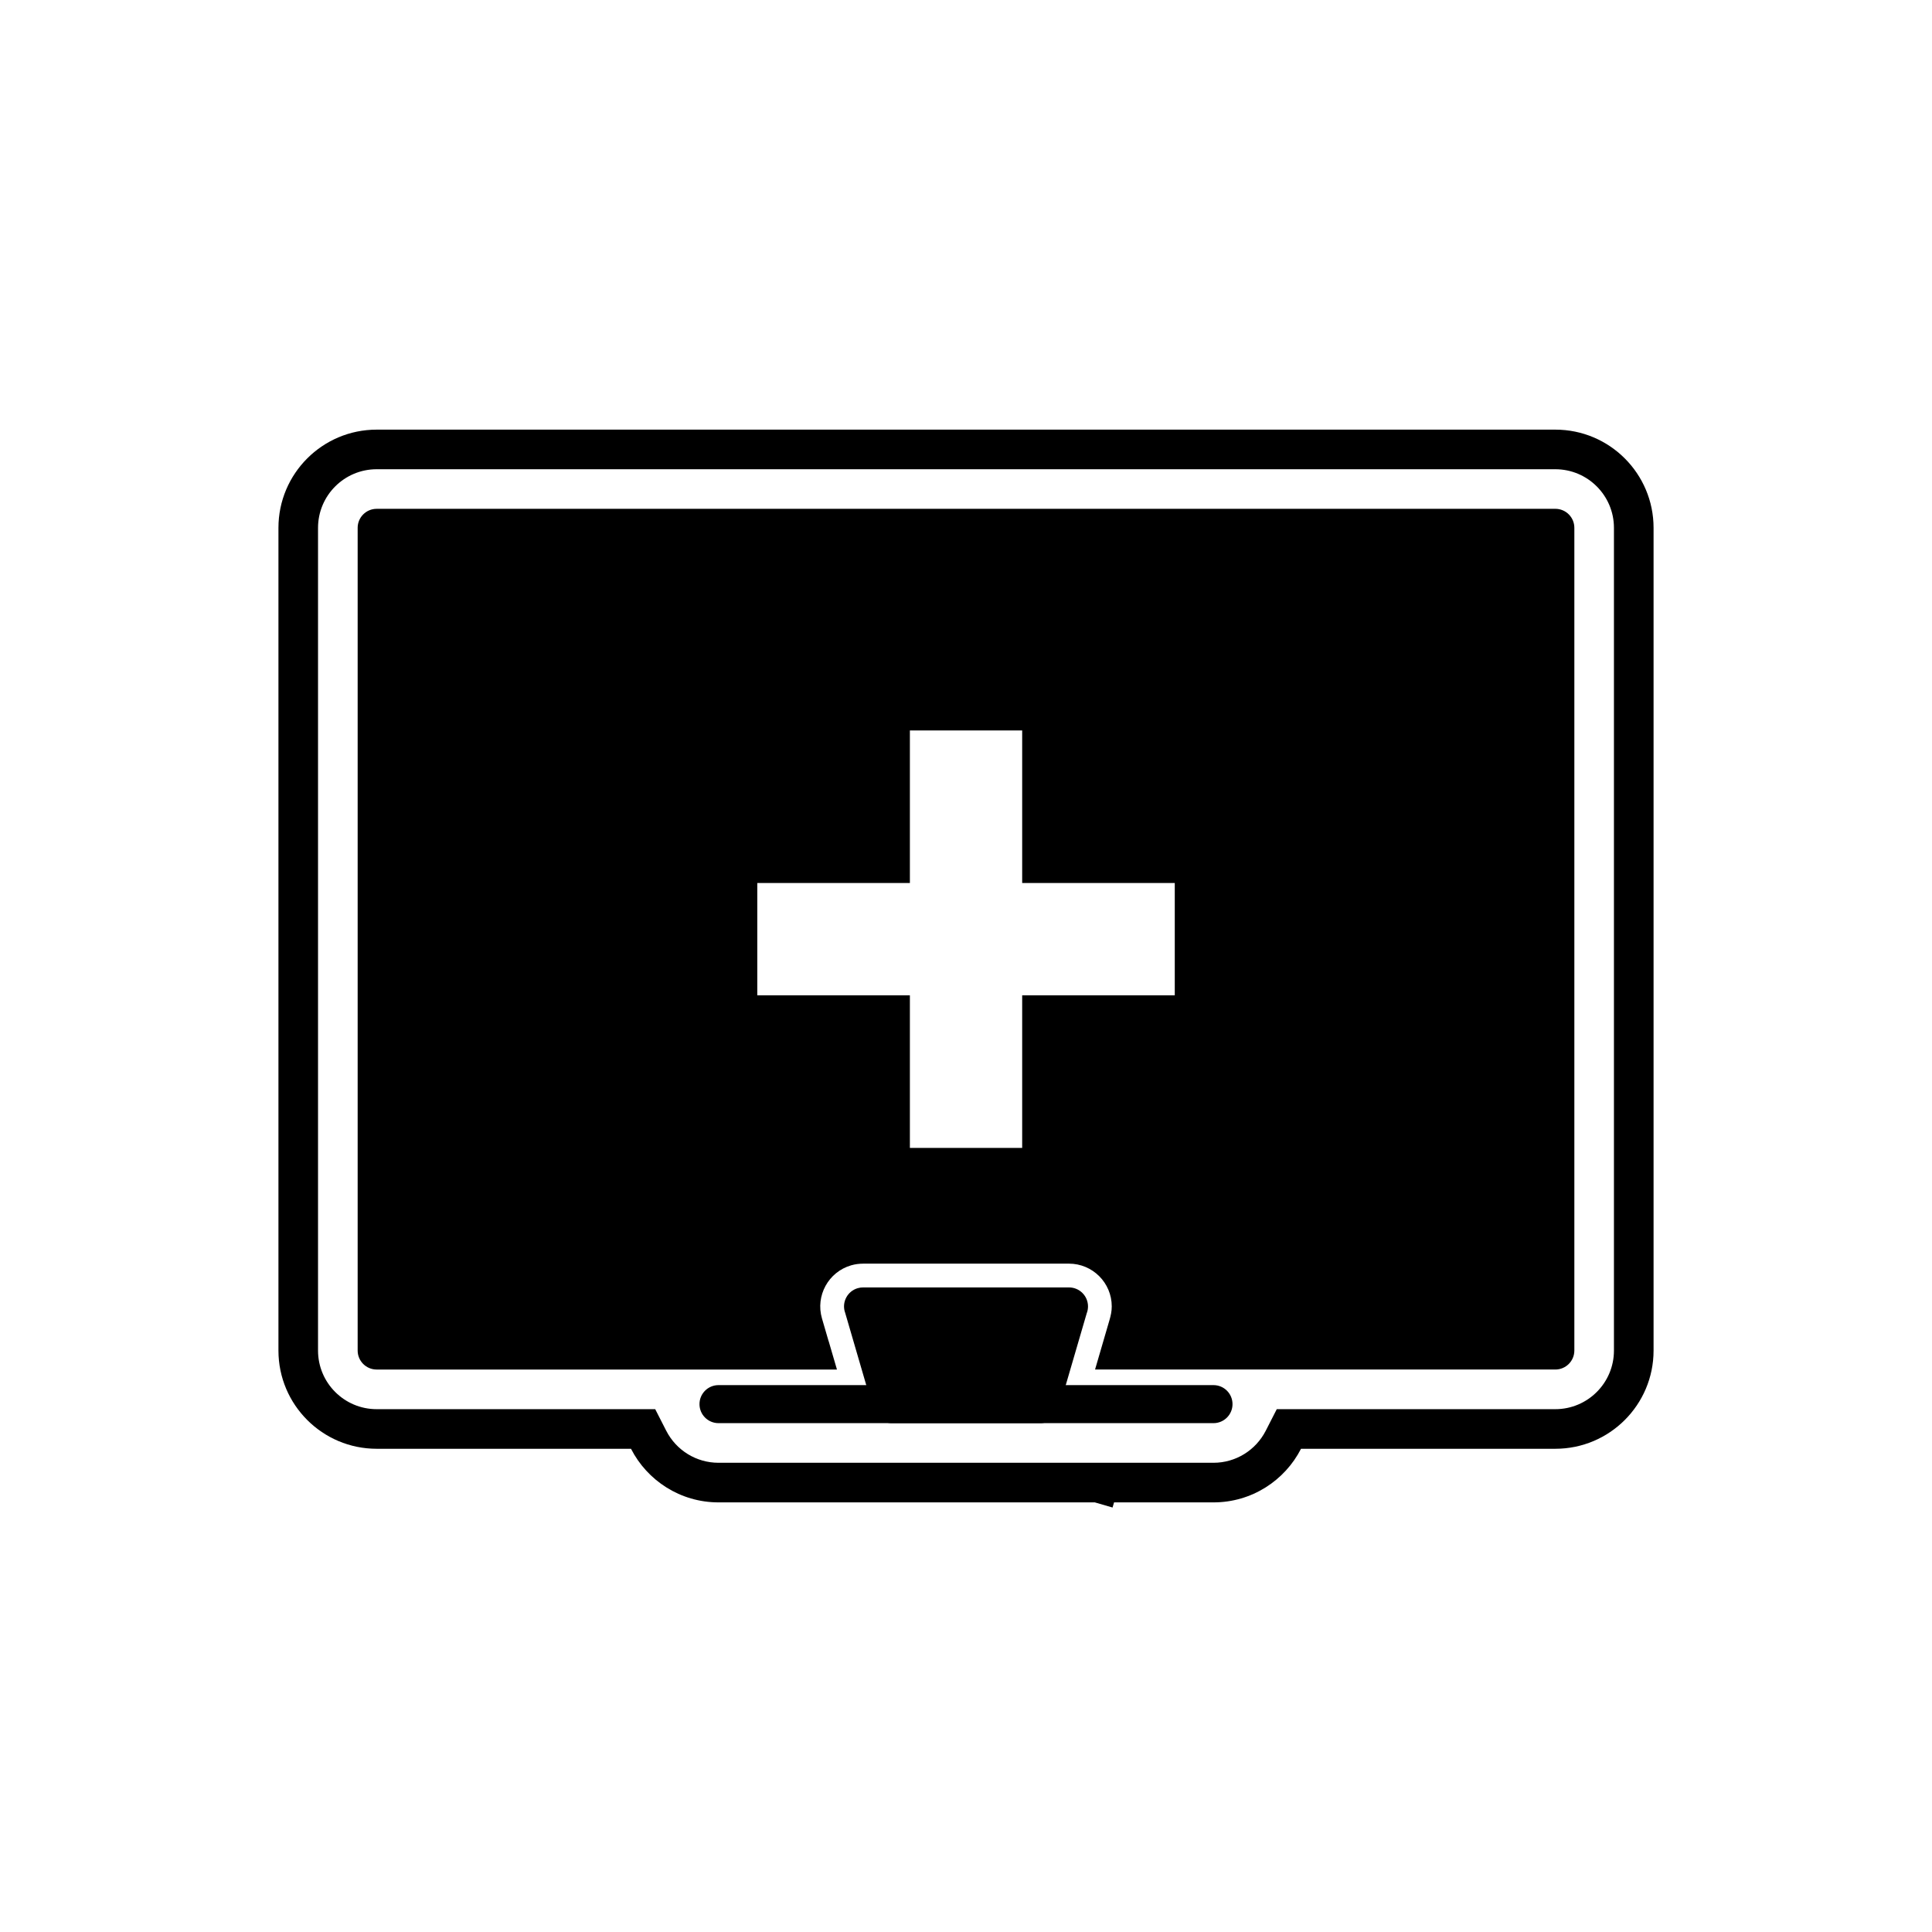
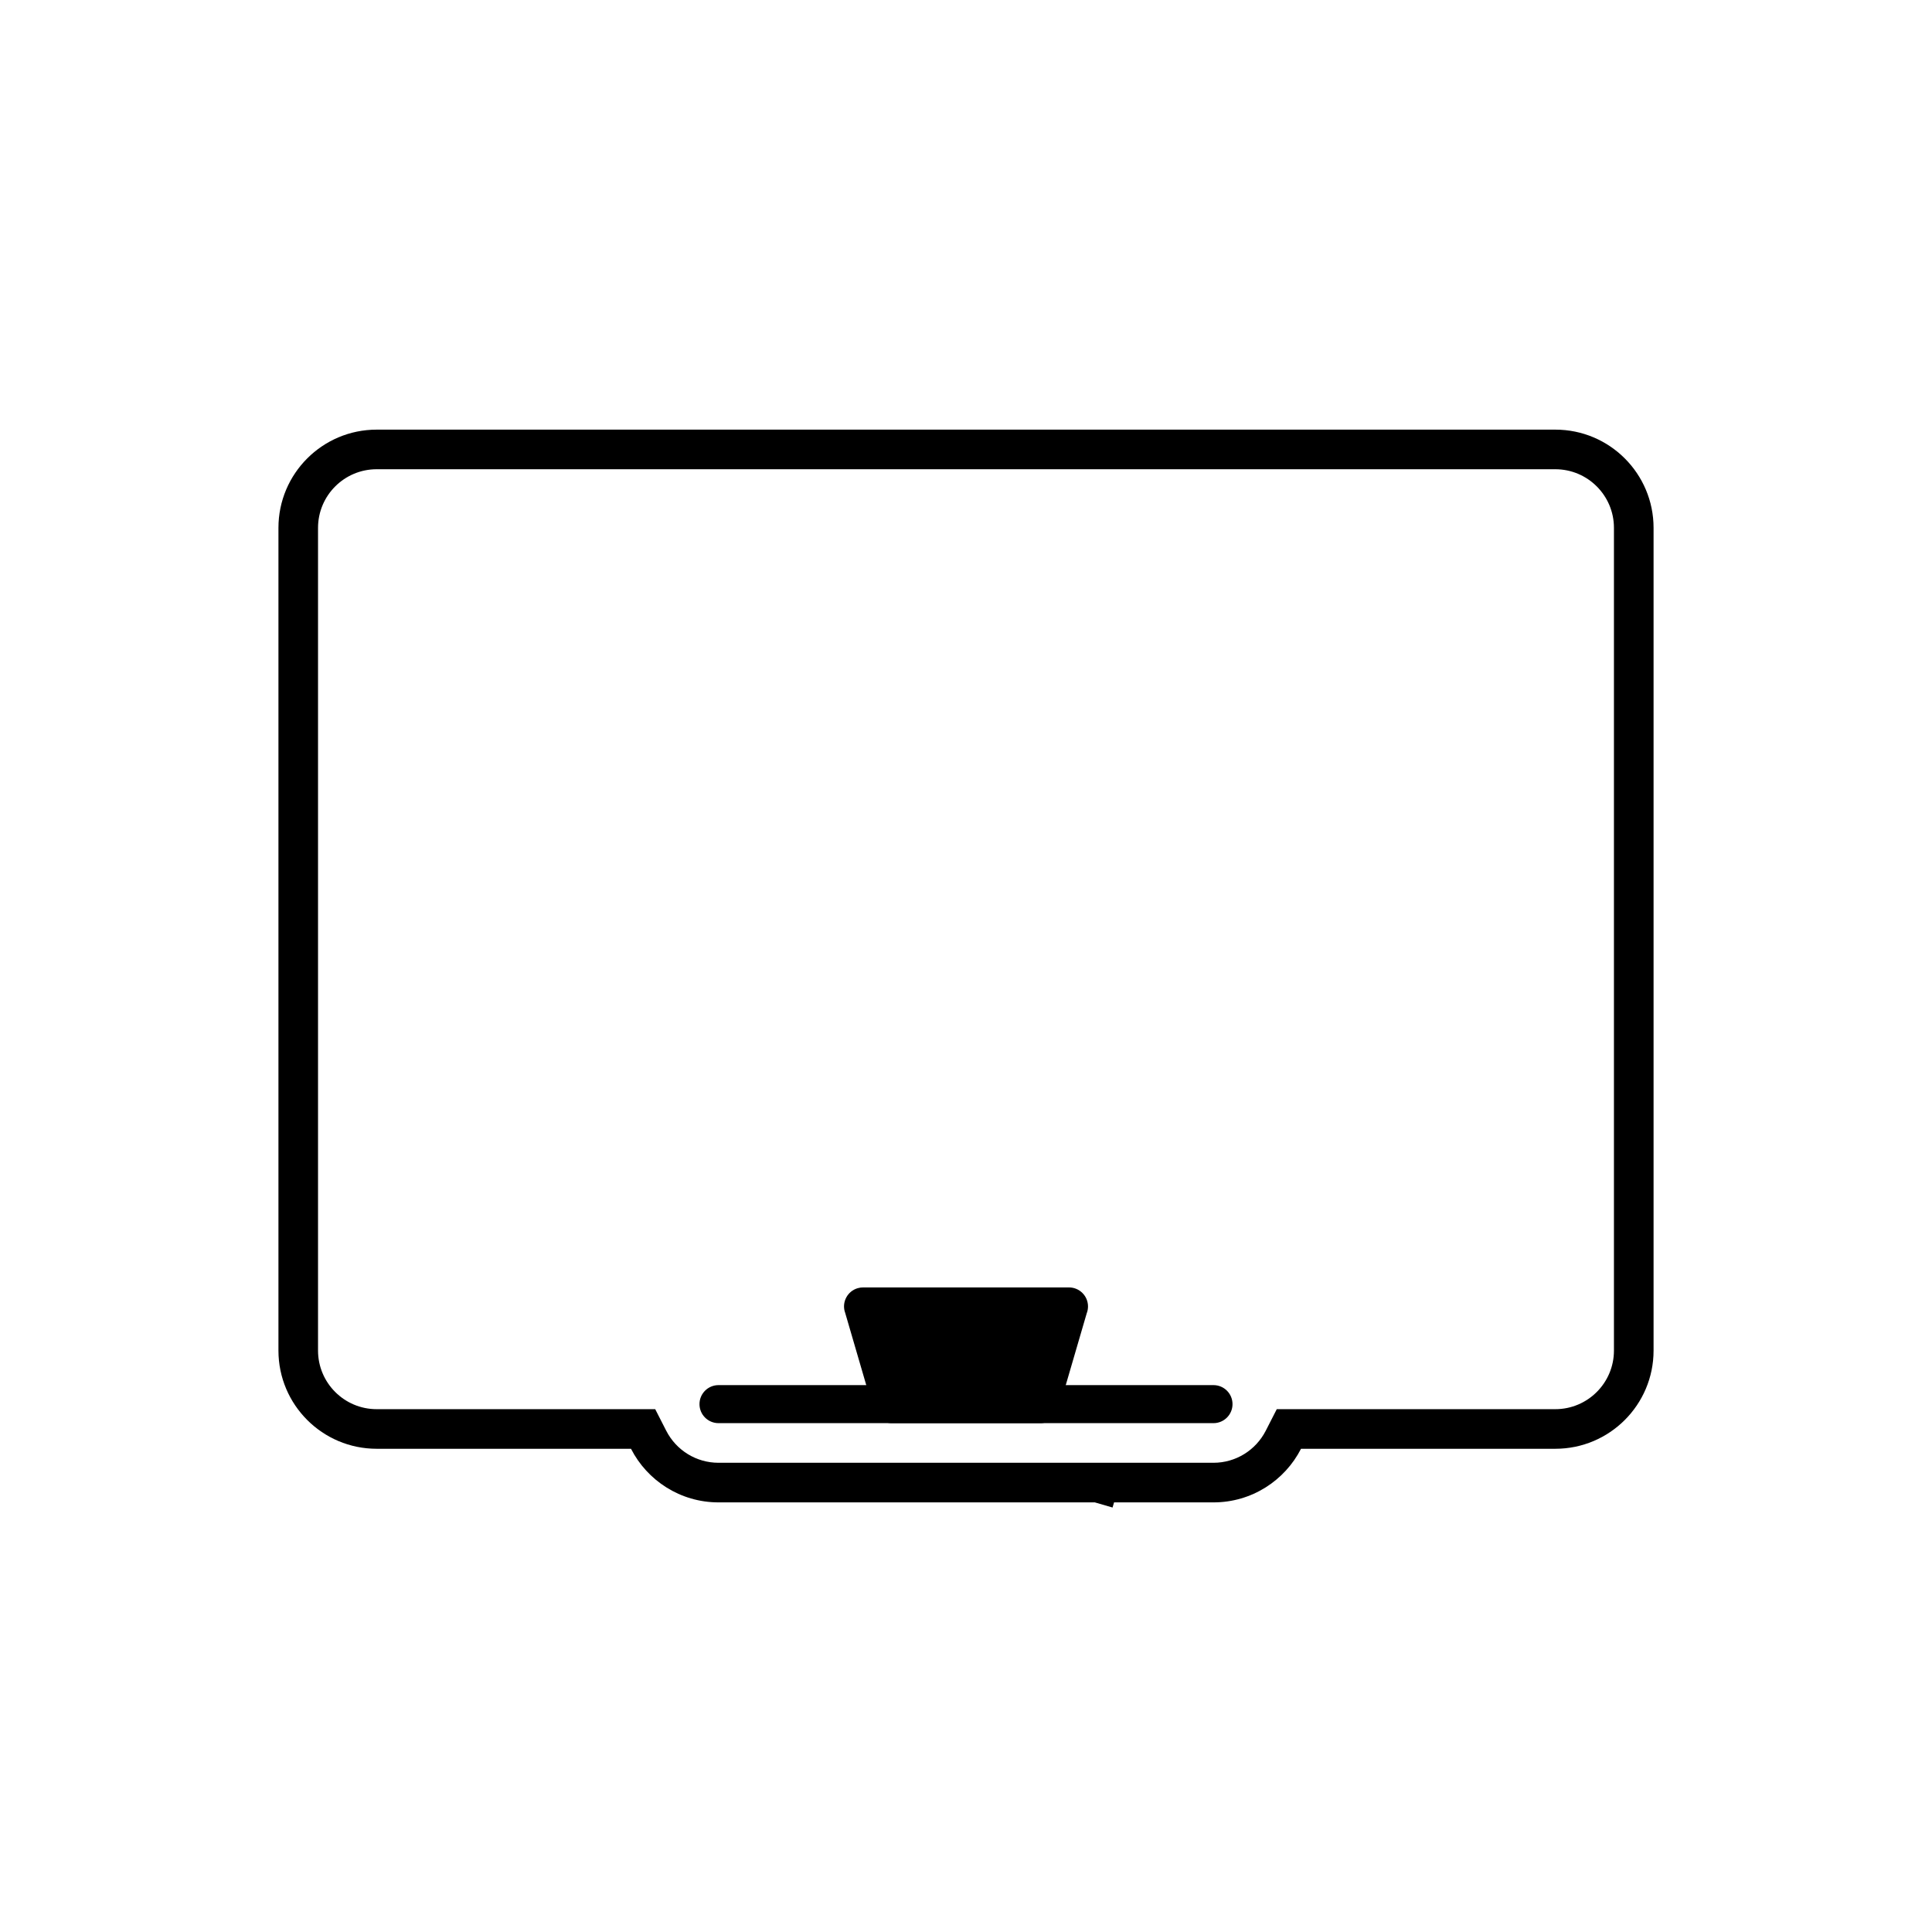
<svg xmlns="http://www.w3.org/2000/svg" fill="#000000" width="800px" height="800px" version="1.1" viewBox="144 144 512 512">
  <g>
    <path d="m311.22 527.94h-67.398c-14.367 0-26.031-11.66-26.031-26.031v-218.02c0-14.367 11.66-26.031 26.031-26.031h312.36c14.367 0 26.031 11.66 26.031 26.031v218.02c0 14.367-11.66 26.031-26.031 26.031h-67.398c-4.309 8.43-13.082 14.207-23.191 14.207h-26.355l-0.398 1.363-4.699-1.363h-99.727c-10.113 0-18.883-5.777-23.191-14.207zm120.14 3.711h34.227c5.859 0 11.188-3.289 13.848-8.488l2.922-5.719h73.82c8.574 0 15.535-6.961 15.535-15.535v-218.02c0-8.574-6.961-15.535-15.535-15.535h-312.36c-8.574 0-15.535 6.961-15.535 15.535v218.02c0 8.574 6.961 15.535 15.535 15.535h73.82l2.922 5.719c2.656 5.199 7.988 8.488 13.848 8.488z" fill-rule="evenodd" />
-     <path d="m243.82 278.84h312.36c2.781 0 5.039 2.254 5.039 5.039v218.02c0 2.781-2.254 5.039-5.039 5.039h-121.98l3.832-13.133c0.352-1.207 0.594-2.32 0.594-3.59 0-6.258-5.078-11.336-11.336-11.336h-54.473c-1.113 0-2.215 0.141-3.281 0.453-6 1.75-9.457 8.059-7.707 14.059l1.754 6.012 0.016-0.004 2.203 7.543h-121.98c-2.781 0-5.039-2.254-5.039-5.039v-218.02c0-2.781 2.254-5.039 5.039-5.039zm100.87 123.89v5.039h40.438v40.438h29.758v-40.438h40.438v-29.758h-40.438v-40.438h-29.758v40.438h-40.438z" />
    <path d="m372.82 485.18h54.473c2.781 0 5.039 2.254 5.039 5.039 0 0.645-0.121 1.262-0.344 1.828l-7.434 25.465-4.82-1.398 4.836 1.41c-0.652 2.231-2.711 3.668-4.926 3.625h-39.375c-2.445 0-4.481-1.738-4.941-4.047l-7.434-25.477-0.016 0.004c-0.781-2.672 0.754-5.469 3.426-6.246 0.508-0.148 1.016-0.211 1.52-0.203z" />
    <path d="m334.41 511.07c-2.781 0-5.039 2.254-5.039 5.039 0 2.781 2.254 5.039 5.039 5.039h131.18c2.781 0 5.039-2.254 5.039-5.039 0-2.781-2.254-5.039-5.039-5.039z" />
  </g>
</svg>